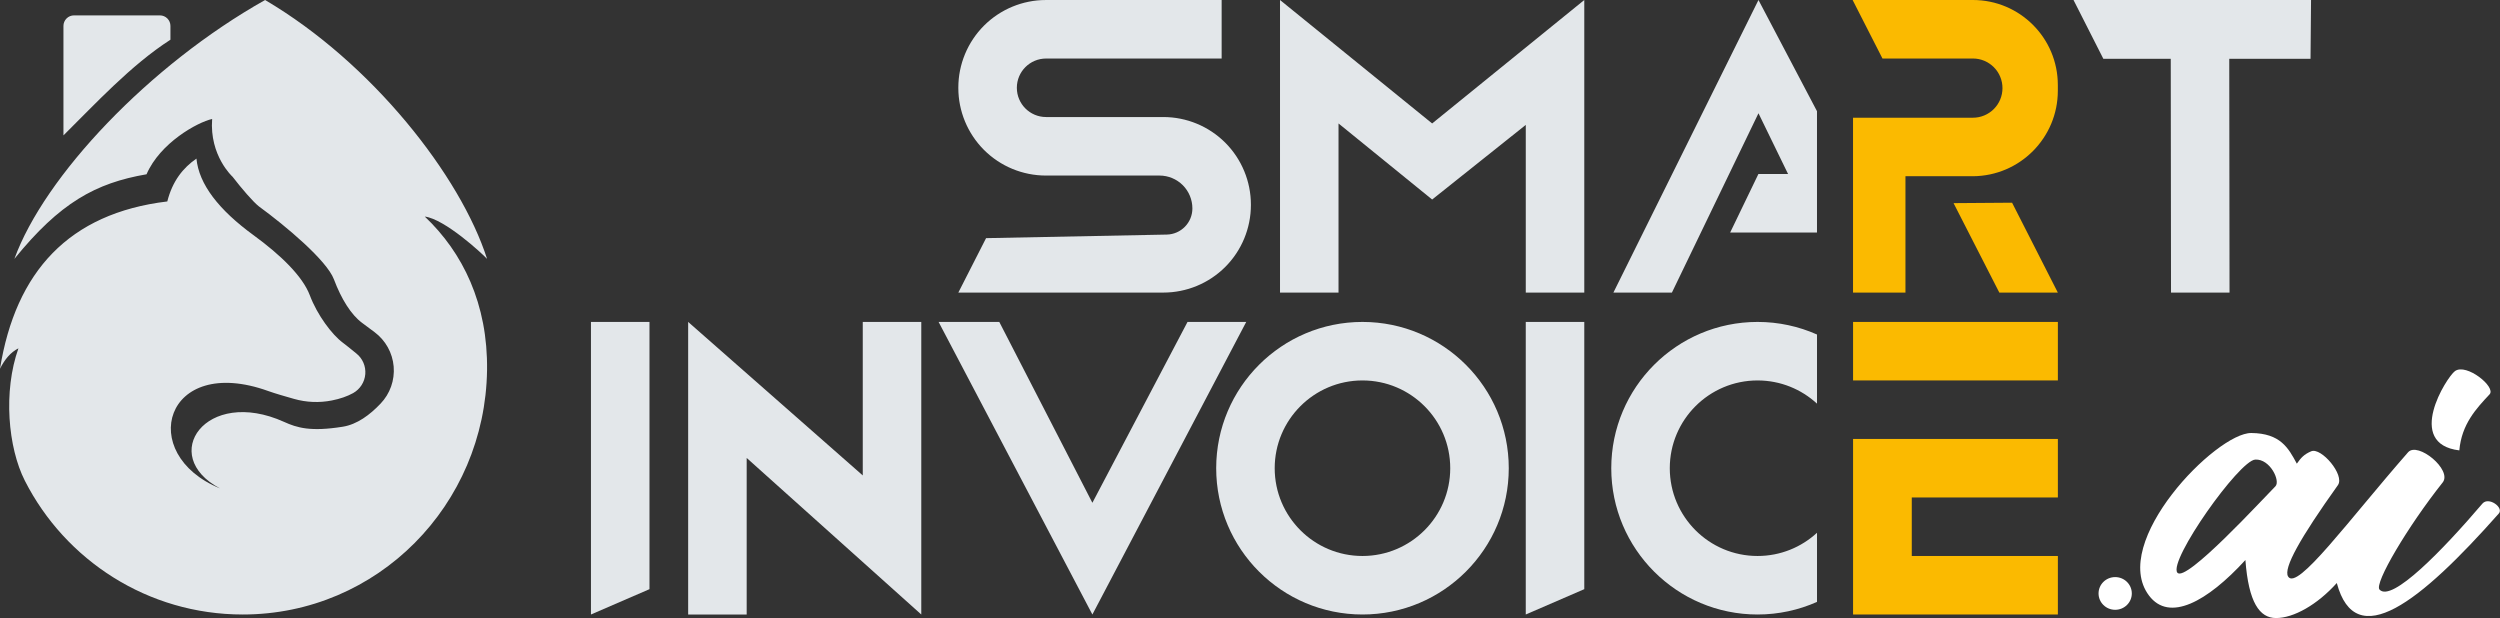
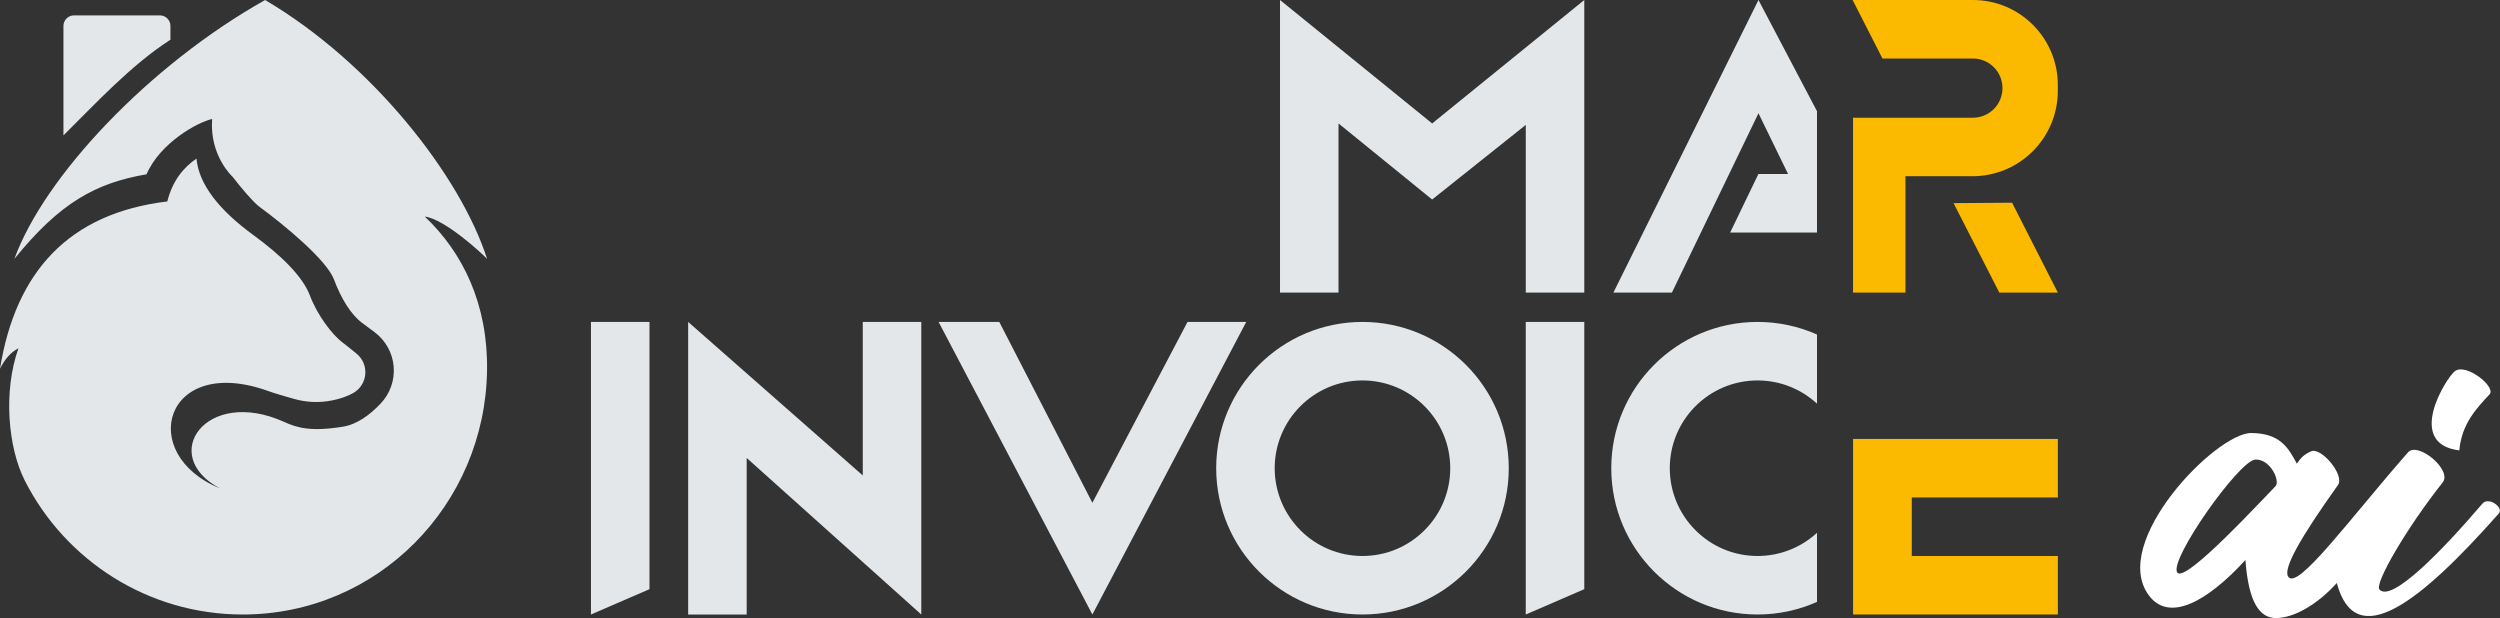
<svg xmlns="http://www.w3.org/2000/svg" width="809" height="200" viewBox="0 0 809 200" fill="none">
  <rect x="0" y="0" width="809" height="200" fill="#333333" stroke="none" />
  <path fill-rule="evenodd" clip-rule="evenodd" d="M414.211 0L463.443 39.951L512.675 0V94.68H493.74V40.414L463.443 64.567L433.146 39.951V94.68H414.211V0Z" fill="#E3E7EA" />
  <path fill-rule="evenodd" clip-rule="evenodd" d="M522.097 94.677L569.042 0L587.977 35.982V75.246H559.878L569.018 56.311H578.621L569.042 36.647L541.032 94.677H522.097Z" fill="#E3E7EA" />
-   <path fill-rule="evenodd" clip-rule="evenodd" d="M670.987 0H747.854L747.688 19.019H721.388L721.474 94.68H702.54L702.455 19.019H680.638L670.987 0Z" fill="#E3E7EA" />
  <path fill-rule="evenodd" clip-rule="evenodd" d="M191.234 104.175H210.173V190.654L191.234 198.852V104.175Z" fill="#E3E7EA" />
  <path fill-rule="evenodd" clip-rule="evenodd" d="M493.736 104.175H512.675V190.654L493.736 198.852V104.175Z" fill="#E3E7EA" />
  <path fill-rule="evenodd" clip-rule="evenodd" d="M222.689 104.176L279.19 153.852V104.176H298.126V198.853L241.625 148.192V198.853H222.689V104.176Z" fill="#E3E7EA" />
  <path fill-rule="evenodd" clip-rule="evenodd" d="M303.729 104.176L353.495 198.853L403.279 104.176H384.284L353.495 162.701L323.37 104.176H303.729Z" fill="#E3E7EA" />
  <path fill-rule="evenodd" clip-rule="evenodd" d="M440.895 104.176C467.022 104.176 488.236 125.387 488.236 151.514C488.236 177.64 467.022 198.852 440.895 198.852C414.769 198.852 393.56 177.64 393.56 151.514C393.56 125.387 414.769 104.176 440.895 104.176ZM440.895 123.111C456.57 123.111 469.297 135.838 469.297 151.514C469.297 167.19 456.57 179.917 440.895 179.917C425.22 179.917 412.493 167.19 412.493 151.514C412.493 135.838 425.22 123.111 440.895 123.111Z" fill="#E3E7EA" />
  <path fill-rule="evenodd" clip-rule="evenodd" d="M587.983 194.776C582.094 197.396 575.58 198.853 568.745 198.853C542.614 198.853 521.406 177.639 521.406 151.514C521.406 125.388 542.614 104.176 568.745 104.176C575.58 104.176 582.094 105.632 587.983 108.251V130.621C582.908 125.959 576.167 123.112 568.745 123.112C553.066 123.112 540.342 135.838 540.342 151.514C540.342 167.189 553.066 179.917 568.745 179.917C576.167 179.917 582.908 177.067 587.983 172.408V194.776Z" fill="#E3E7EA" />
  <path fill-rule="evenodd" clip-rule="evenodd" d="M599.653 142.045V198.851H665.926V179.916H618.65V160.981H665.926V142.045H599.653Z" fill="#FBBA00" />
-   <path d="M665.928 104.176H599.654V123.111H665.928V104.176Z" fill="#FBBA00" />
  <path fill-rule="evenodd" clip-rule="evenodd" d="M75.27 57.209C75.27 57.209 67.74 50.418 68.65 38.499C63.892 39.562 51.821 46.221 47.419 56.398C30.933 59.236 19.383 65.604 4.653 83.773C14.335 57.104 48.211 21.135 85.783 0.003C120.419 20.39 149.042 56.992 157.615 83.773C155.951 81.972 143.96 70.91 137.466 70.079H137.459C149.754 81.714 157.905 98.346 157.608 119.795C156.994 163.425 122.181 198.853 78.55 198.853C47.802 198.853 21.126 181.258 8.058 155.592C2.58 144.841 0.997 126.665 5.966 112.713C3.392 114.02 1.485 116.349 0 119.339C5.055 87.898 22.294 69.016 54.137 65.189C55.82 58.556 59.239 54.319 63.569 51.322C64.367 59.605 70.749 67.894 82.14 76.177C90.826 82.513 97.94 89.409 100.257 95.554C102.665 101.949 107.437 108.298 110.948 110.905C111.951 111.651 113.641 113.01 115.31 114.383C117.33 115.987 118.419 118.501 118.208 121.075C117.996 123.649 116.518 125.952 114.261 127.213C112.36 128.262 110.057 129.067 107.358 129.595C103.306 130.394 99.115 130.215 95.135 129.08C92.376 128.302 88.991 127.325 86.806 126.54C53.253 114.462 43.994 146.933 71.211 158.053C51.062 147.474 66.611 125.088 91.947 136.531C96.066 138.393 100.402 139.779 110.948 138.082C115.541 137.343 119.699 134.255 123.138 130.625C126.22 127.417 127.764 123.035 127.394 118.607C127.018 114.172 124.755 110.119 121.184 107.466C119.363 106.1 117.851 104.978 117.152 104.463C113.634 101.857 110.466 96.795 108.057 90.399C105.741 84.249 92.409 73.082 83.724 66.746C81.85 65.254 78.187 60.998 75.27 57.209ZM20.532 43.812V8.385C20.532 7.48 20.895 6.616 21.535 5.976C22.168 5.336 23.033 4.979 23.937 4.979C30.563 4.979 45.123 4.979 51.749 4.979C52.653 4.979 53.517 5.336 54.157 5.976C54.798 6.616 55.154 7.48 55.154 8.385V12.853C42.331 21.089 30.715 33.747 20.532 43.812Z" fill="#E3E7EA" />
  <path fill-rule="evenodd" clip-rule="evenodd" d="M599.509 0H638.44C653.607 0 665.915 12.308 665.915 27.492V29.363C665.915 44.576 653.645 56.931 638.44 57.028H616.607V94.68H599.641V38.092H638.44C640.977 38.092 643.401 37.083 645.2 35.288C646.998 33.491 648.002 31.054 648.002 28.515V28.513C648.002 25.974 646.998 23.537 645.2 21.742C643.401 19.945 640.977 18.935 638.44 18.935H609.166L599.509 0ZM646.979 94.68H665.915L651.107 65.594L632.172 65.734L646.979 94.68Z" fill="#FBBA00" />
-   <path fill-rule="evenodd" clip-rule="evenodd" d="M395.324 0.004H338.462C330.945 0.004 323.73 2.99 318.409 8.307C313.107 13.624 310.116 20.835 310.116 28.352V28.462C310.116 35.981 313.107 43.191 318.409 48.507C323.73 53.824 330.945 56.81 338.462 56.81H375.215C378.036 56.81 380.744 57.931 382.751 59.926C384.739 61.922 385.857 64.628 385.857 67.451C385.857 72.058 382.164 75.817 377.563 75.908C359.688 76.262 319.091 77.063 319.091 77.063L310.116 94.68H376.446C383.963 94.68 391.178 91.694 396.498 86.377C401.8 81.062 404.792 73.851 404.792 66.332C404.792 66.296 404.792 66.258 404.792 66.222C404.792 58.705 401.8 51.495 396.498 46.178C391.178 40.861 383.963 37.874 376.446 37.874H338.519C333.292 37.874 329.051 33.635 329.051 28.407C329.051 23.179 333.292 18.939 338.519 18.939C356.829 18.939 395.324 18.939 395.324 18.939V0.004Z" fill="#E3E7EA" />
-   <path d="M684.471 197.331C687.443 197.331 689.853 194.961 689.853 192.039C689.853 189.116 687.443 186.746 684.471 186.746C681.499 186.746 679.09 189.116 679.09 192.039C679.09 194.961 681.499 197.331 684.471 197.331Z" fill="white" />
  <path fill-rule="evenodd" clip-rule="evenodd" d="M728.543 140.123C717.163 139.994 682.474 175.574 695.426 192.736C701.977 201.43 714.228 194.753 726.612 181.222C727.653 195.028 731.213 199.981 736.515 200C742.158 200.019 749.846 195.728 756.189 188.662C762.286 211.439 783.153 194.925 808.62 166.165C810.306 164.254 805.326 160.601 803.3 162.976C790.518 177.978 773.95 195.067 770.012 190.788C768.213 188.834 779.176 170.315 790.443 156.136C793.681 152.081 782.376 142.8 779.252 146.358C759.957 168.395 743.275 191.419 740.416 186.537C738.863 183.848 744.335 174.1 756.548 156.989C758.859 153.728 751.133 144.658 747.895 146.04C745.585 147.03 744.619 148.108 743.256 150.043C740.51 144.923 737.916 140.229 728.543 140.123ZM704.571 185.285C707.146 188.877 732.558 161.122 736.326 157.367C738.011 155.667 734.622 148.437 729.793 148.721C724.567 149.03 701.731 181.317 704.571 185.285Z" fill="white" />
  <path fill-rule="evenodd" clip-rule="evenodd" d="M795.839 145.747C796.577 137.262 801.311 132.216 805.629 127.605C807.825 125.261 798.111 117.403 794.419 120.095C791.692 122.089 778.135 143.62 795.839 145.747Z" fill="white" />
</svg>